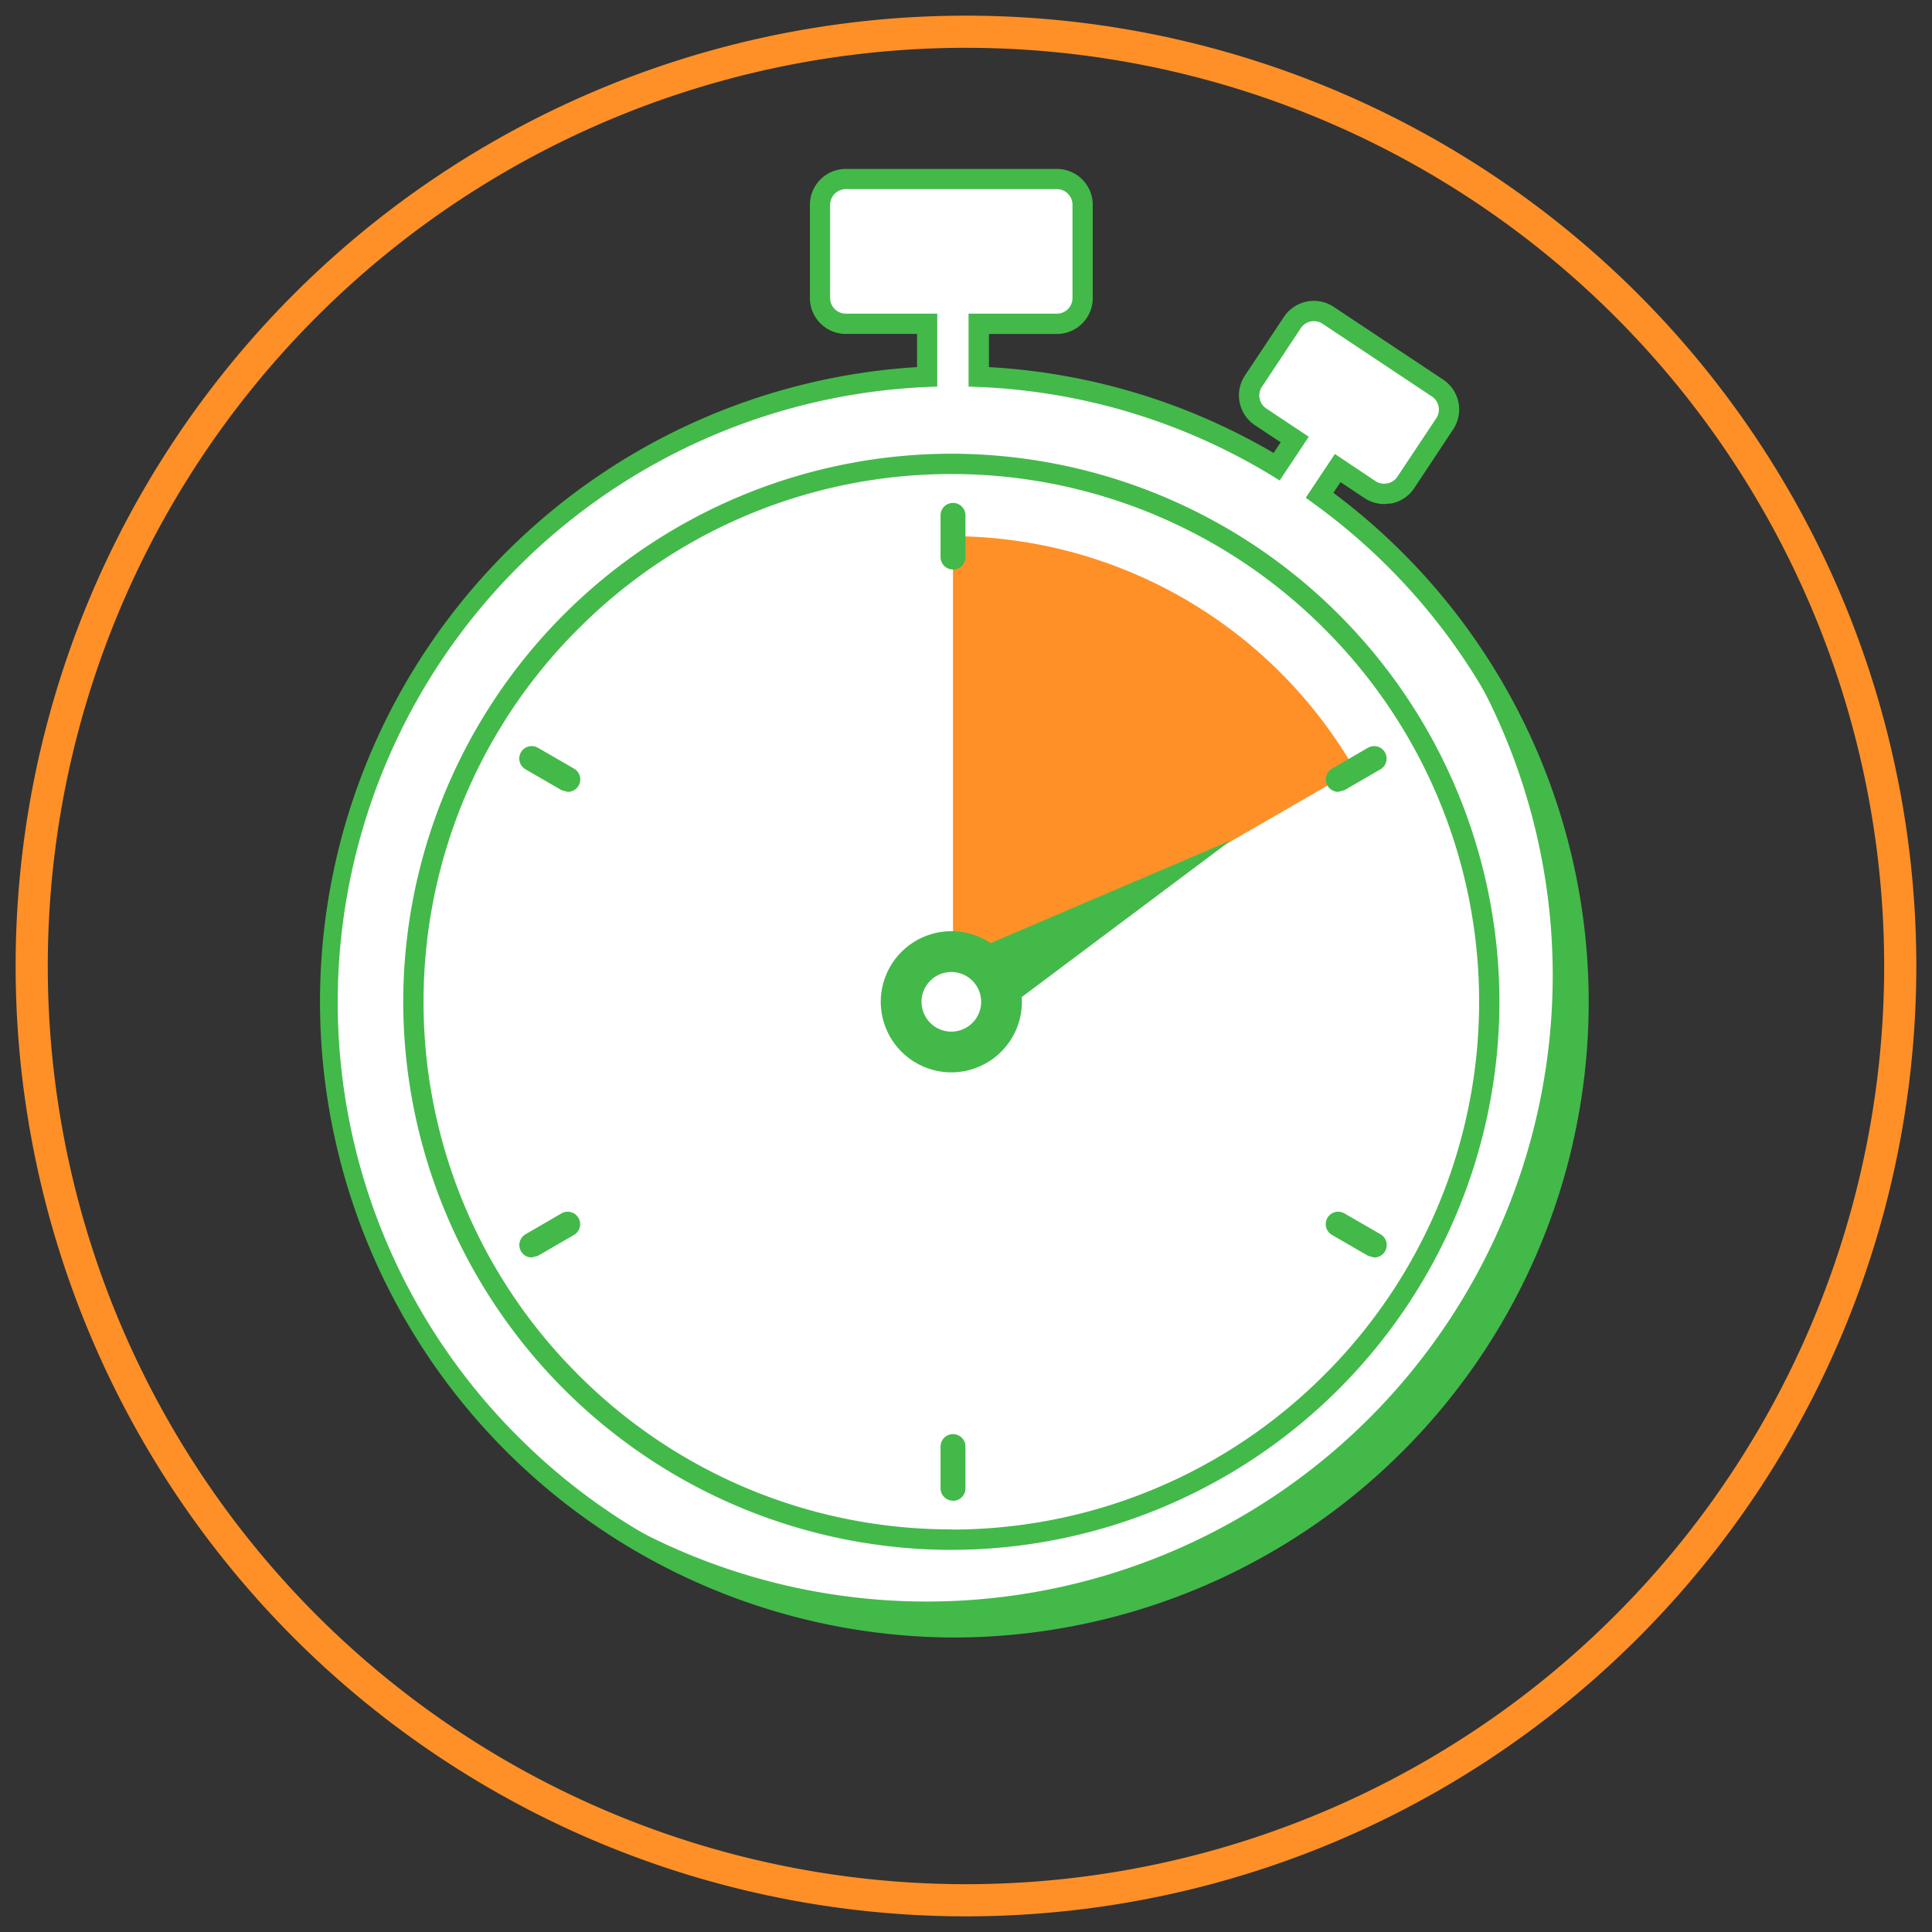
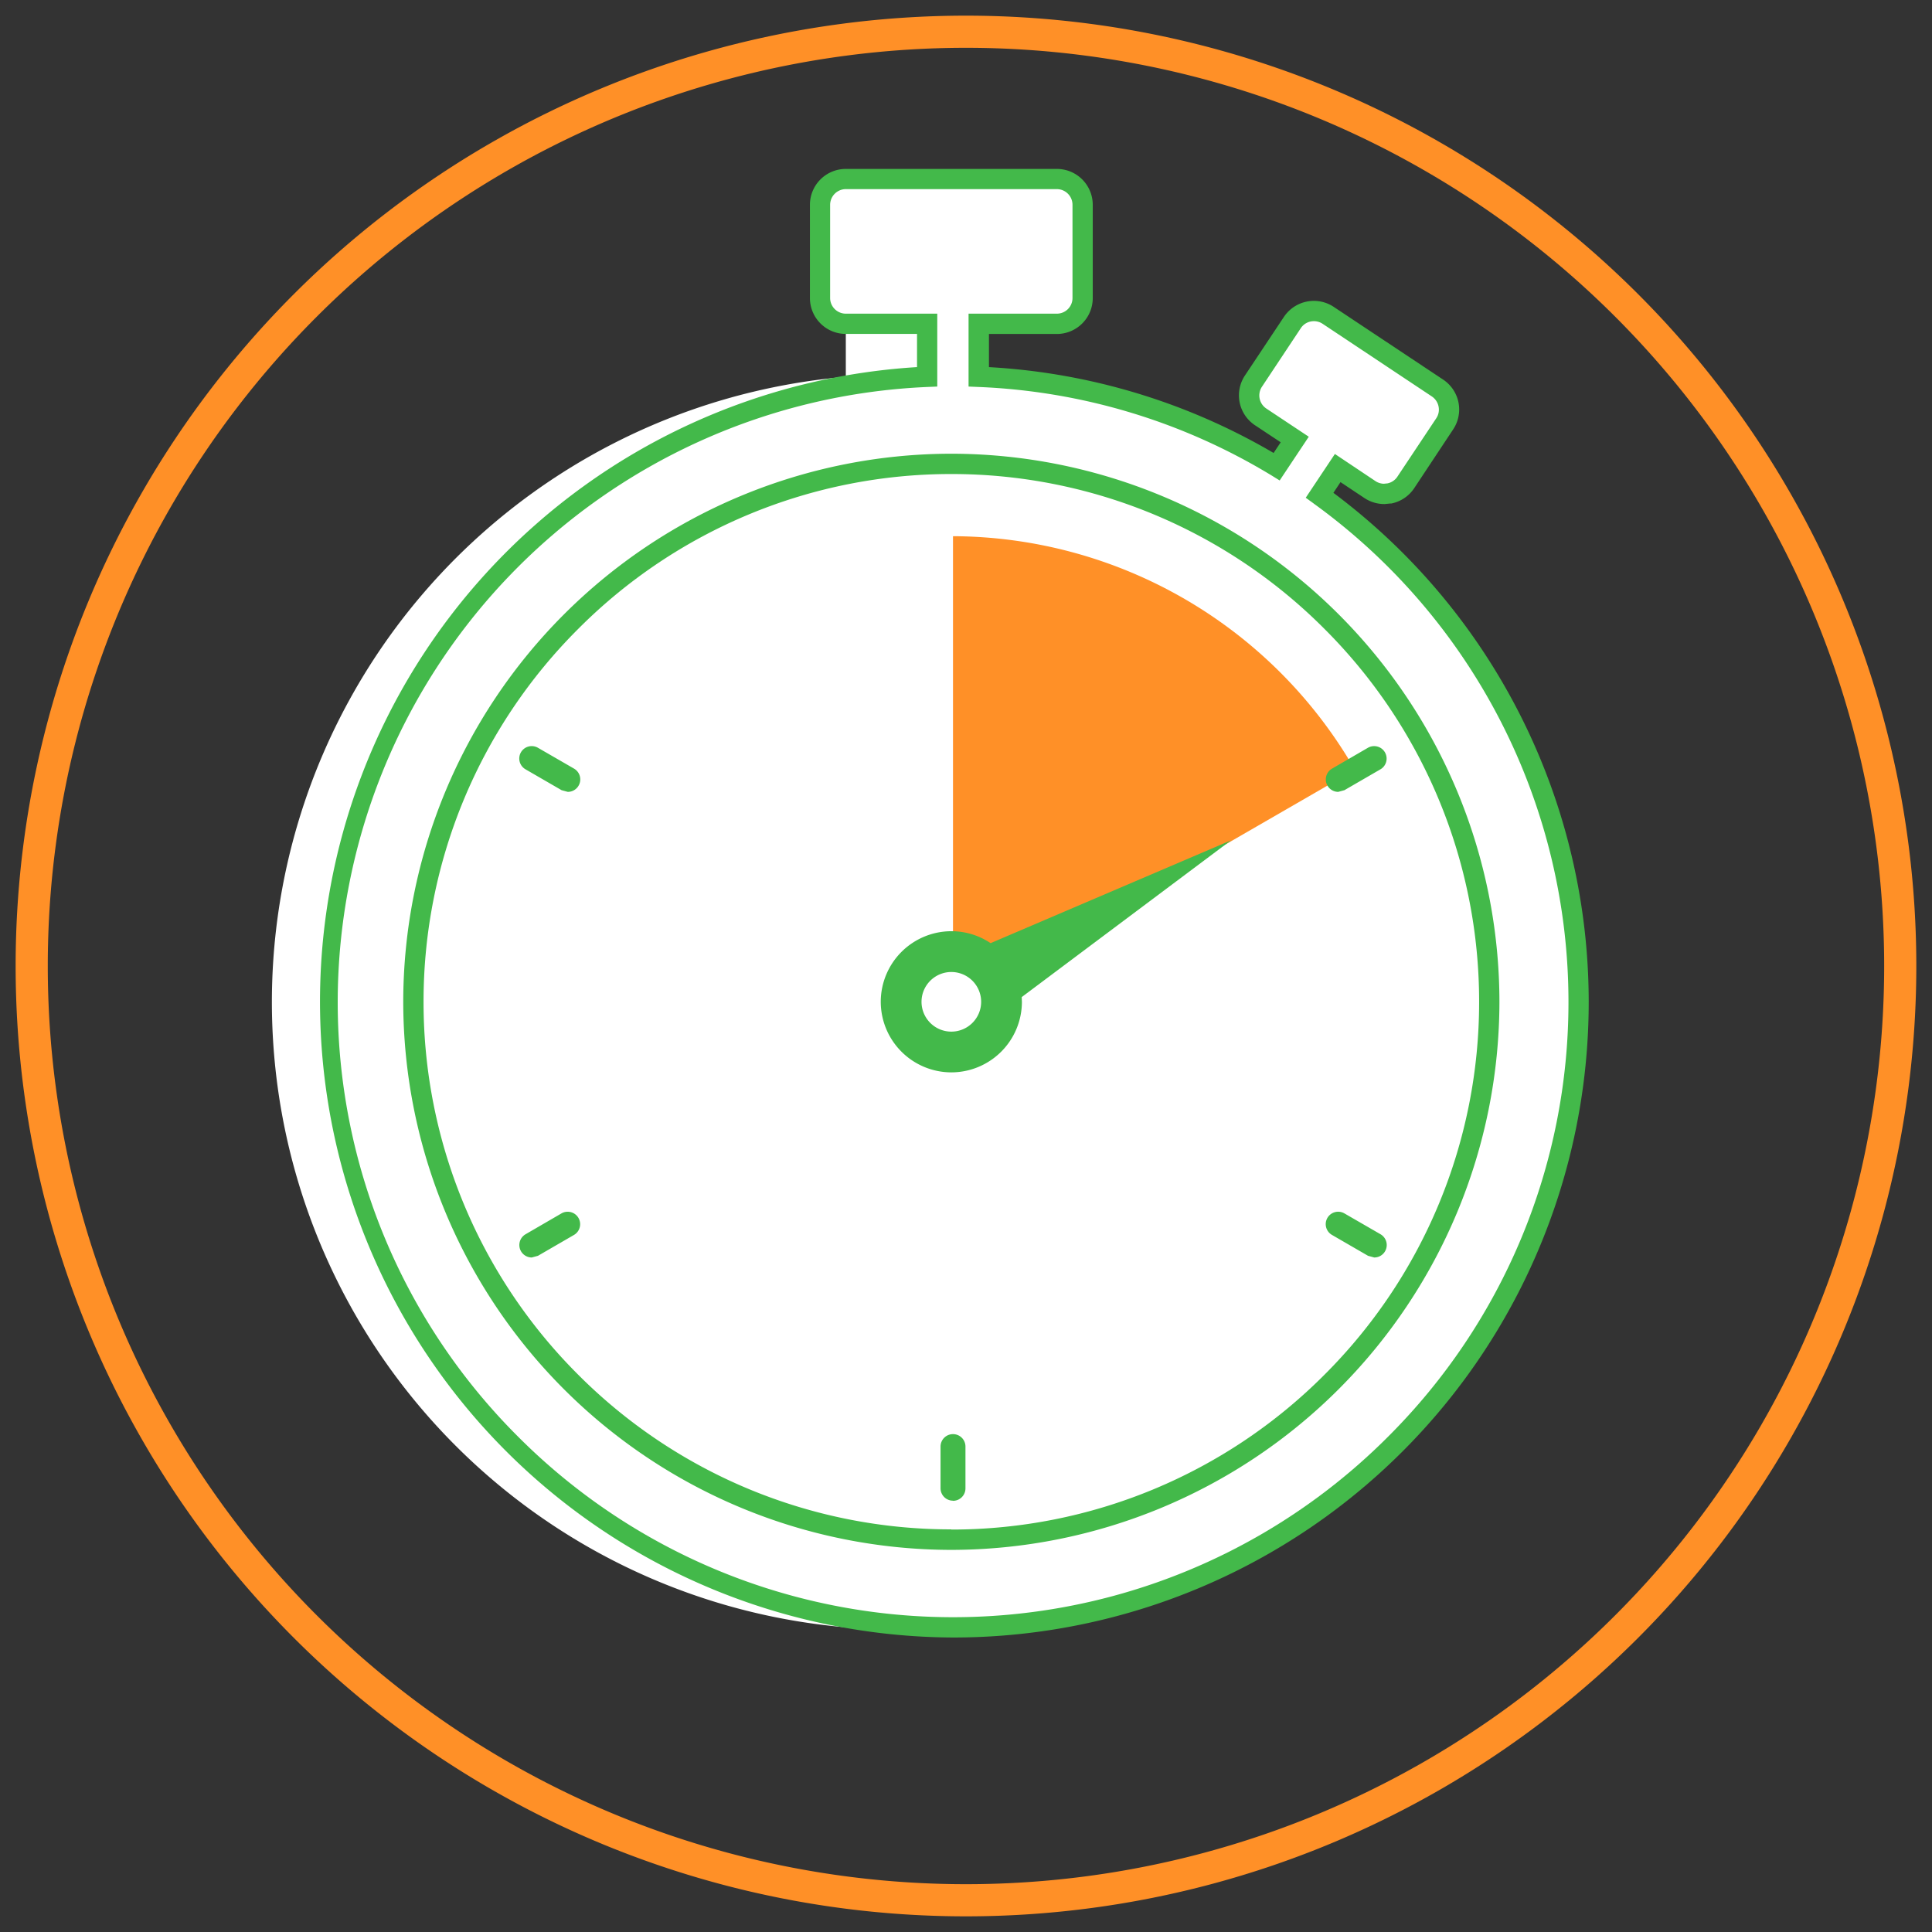
<svg xmlns="http://www.w3.org/2000/svg" id="Groupe_233" data-name="Groupe 233" width="75.36" height="75.36" viewBox="0 0 75.36 75.36">
  <rect x="0" y="0" width="75.36" height="75.36" fill="#333333" stroke="none" />
  <defs>
    <clipPath id="clip-path">
      <path id="Tracé_240" data-name="Tracé 240" d="M0,37.188H75.36v-75.36H0Z" transform="translate(0 38.172)" fill="none" />
    </clipPath>
  </defs>
  <g id="Groupe_232" data-name="Groupe 232" transform="translate(0 0)" clip-path="url(#clip-path)">
    <g id="Groupe_217" data-name="Groupe 217" transform="translate(12.772 6.981)">
-       <path id="Tracé_225" data-name="Tracé 225" d="M19.1,6.088,19.8,5.026l1.26.839a1.007,1.007,0,0,0,.557.168l.2-.02a1.011,1.011,0,0,0,.64-.428L23.978,3.3a1.01,1.01,0,0,0-.28-1.4L19.431-.93a1.008,1.008,0,0,0-1.4.28L16.517,1.632a1.008,1.008,0,0,0,.282,1.4l1.327.882-.7,1.062a24.212,24.212,0,0,0-11.616-3.5V-.6H8.849A1.007,1.007,0,0,0,9.856-1.606V-5.242A1.006,1.006,0,0,0,8.849-6.249H.617A1.006,1.006,0,0,0-.39-5.242v3.637A1.007,1.007,0,0,0,.617-.6H3.792V1.468A24.4,24.4,0,0,0,4.8,50.245,24.391,24.391,0,0,0,19.1,6.088" transform="translate(19.603 6.249)" fill="#fff" />
+       <path id="Tracé_225" data-name="Tracé 225" d="M19.1,6.088,19.8,5.026l1.26.839a1.007,1.007,0,0,0,.557.168l.2-.02a1.011,1.011,0,0,0,.64-.428L23.978,3.3a1.01,1.01,0,0,0-.28-1.4L19.431-.93a1.008,1.008,0,0,0-1.4.28L16.517,1.632a1.008,1.008,0,0,0,.282,1.4l1.327.882-.7,1.062a24.212,24.212,0,0,0-11.616-3.5V-.6H8.849A1.007,1.007,0,0,0,9.856-1.606V-5.242A1.006,1.006,0,0,0,8.849-6.249H.617A1.006,1.006,0,0,0-.39-5.242v3.637A1.007,1.007,0,0,0,.617-.6V1.468A24.4,24.4,0,0,0,4.8,50.245,24.391,24.391,0,0,0,19.1,6.088" transform="translate(19.603 6.249)" fill="#fff" />
    </g>
    <g id="Groupe_218" data-name="Groupe 218" transform="translate(12.377 6.585)">
      <path id="Tracé_226" data-name="Tracé 226" d="M19.292,6.284l.33.219.486-.732.932.62a1.4,1.4,0,0,0,.776.235h.02l.219-.022.02,0,.02,0a1.4,1.4,0,0,0,.89-.6L24.5,3.717a1.4,1.4,0,0,0-.391-1.947L19.845-1.064a1.4,1.4,0,0,0-.776-.235A1.407,1.407,0,0,0,17.9-.673L16.382,1.609a1.4,1.4,0,0,0,.393,1.945l1,.663-.486.732.33.219.205-.34A24.643,24.643,0,0,0,6.016,1.267L6,1.664h.395V-.008H9.044a1.4,1.4,0,0,0,1.4-1.4V-5.046a1.4,1.4,0,0,0-1.4-1.4H.812a1.4,1.4,0,0,0-1.4,1.4V-1.41a1.4,1.4,0,0,0,1.4,1.4H3.59V1.664h.4l-.018-.4A24.8,24.8,0,0,0,4.993,50.838,24.787,24.787,0,0,0,19.525,5.964l-.233.32.33.219-.33-.219-.233.32A23.988,23.988,0,0,1,29,26.042a23.922,23.922,0,0,1-7.038,16.964,23.962,23.962,0,0,1-33.931,0,23.922,23.922,0,0,1-7.038-16.964A24.033,24.033,0,0,1,4,2.059l.379-.016V-.8H.812A.613.613,0,0,1,.2-1.41V-5.046a.615.615,0,0,1,.612-.612H9.044a.612.612,0,0,1,.61.612V-1.41a.61.61,0,0,1-.61.61H5.6V2.043l.379.016A23.868,23.868,0,0,1,17.411,5.506l.324.2L18.87,4l-1.656-1.1a.614.614,0,0,1-.172-.847L18.56-.235a.607.607,0,0,1,.509-.272.61.61,0,0,1,.338.1L23.673,2.43a.62.62,0,0,1,.272.511.6.6,0,0,1-.1.336L22.325,5.561a.607.607,0,0,1-.387.259l.077.389-.039-.393-.2.02.038.393V5.834a.611.611,0,0,1-.338-.1L19.889,4.673,18.752,6.38l.308.223Z" transform="translate(19.803 6.45)" fill="#43b94a" />
    </g>
    <g id="Groupe_219" data-name="Groupe 219" transform="translate(16.126 18.095)">
      <path id="Tracé_227" data-name="Tracé 227" d="M10.354,20.708A21.007,21.007,0,0,1-10.628-.274,21.005,21.005,0,0,1,10.354-21.256,21.005,21.005,0,0,1,31.336-.274,21.007,21.007,0,0,1,10.354,20.708" transform="translate(10.628 21.256)" fill="#fff" />
    </g>
    <g id="Groupe_220" data-name="Groupe 220" transform="translate(15.729 17.698)">
      <path id="Tracé_228" data-name="Tracé 228" d="M10.55,20.9v-.4A20.525,20.525,0,0,1-4,14.472,20.519,20.519,0,0,1-10.037-.078,20.519,20.519,0,0,1-4-14.628a20.519,20.519,0,0,1,14.55-6.037A20.519,20.519,0,0,1,25.1-14.628,20.535,20.535,0,0,1,31.137-.078,20.535,20.535,0,0,1,25.1,14.472a20.525,20.525,0,0,1-14.55,6.035V21.3A21.406,21.406,0,0,0,31.929-.078,21.4,21.4,0,0,0,10.55-21.457,21.4,21.4,0,0,0-10.829-.078,21.4,21.4,0,0,0,10.55,21.3Z" transform="translate(10.829 21.457)" fill="#43b94a" />
    </g>
    <g id="Groupe_221" data-name="Groupe 221" transform="translate(37.173 20.915)">
      <path id="Tracé_229" data-name="Tracé 229" d="M0,0V18.161l15.675-9.05-.016-.03A18.17,18.17,0,0,0,0,0" fill="#ff9027" />
    </g>
    <g id="Groupe_222" data-name="Groupe 222" transform="translate(19.403 21.37)">
-       <path id="Tracé_230" data-name="Tracé 230" d="M17.044,0a24.31,24.31,0,0,1,6.624,16.7A24.426,24.426,0,0,1-.732,41.1,24.314,24.314,0,0,1-17.5,34.411a24.337,24.337,0,0,0,17.77,7.7,24.426,24.426,0,0,0,24.4-24.4A24.332,24.332,0,0,0,17.044,0" transform="translate(17.495)" fill="#43b94a" />
-     </g>
+       </g>
    <g id="Groupe_223" data-name="Groupe 223" transform="translate(36.687 19.617)">
-       <path id="Tracé_231" data-name="Tracé 231" d="M.24,1.281A.485.485,0,0,1-.246.8V-.829A.485.485,0,0,1,.24-1.315a.485.485,0,0,1,.486.486V.8a.485.485,0,0,1-.486.486" transform="translate(0.246 1.315)" fill="#43b94a" />
-     </g>
+       </g>
    <g id="Groupe_224" data-name="Groupe 224" transform="translate(36.687 55.94)">
      <path id="Tracé_232" data-name="Tracé 232" d="M.24,1.281A.485.485,0,0,1-.246.8V-.829A.485.485,0,0,1,.24-1.315a.485.485,0,0,1,.486.486V.8a.485.485,0,0,1-.486.486" transform="translate(0.246 1.315)" fill="#43b94a" />
    </g>
    <g id="Groupe_225" data-name="Groupe 225" transform="translate(20.254 29.103)">
      <path id="Tracé_233" data-name="Tracé 233" d="M.934.881.692.815-.716,0A.485.485,0,0,1-.894-.661.486.486,0,0,1-.23-.839l1.408.813A.486.486,0,0,1,.934.881" transform="translate(0.959 0.904)" fill="#43b94a" />
    </g>
    <g id="Groupe_226" data-name="Groupe 226" transform="translate(51.711 47.265)">
      <path id="Tracé_234" data-name="Tracé 234" d="M.934.881.692.815-.716,0A.485.485,0,0,1-.894-.661.486.486,0,0,1-.23-.839l1.408.813A.486.486,0,0,1,.934.881" transform="translate(0.959 0.904)" fill="#43b94a" />
    </g>
    <g id="Groupe_227" data-name="Groupe 227" transform="translate(20.255 47.265)">
      <path id="Tracé_235" data-name="Tracé 235" d="M.24.881A.486.486,0,0,1,0-.026L1.4-.839a.486.486,0,0,1,.663.178A.485.485,0,0,1,1.89,0L.483.815Z" transform="translate(0.246 0.904)" fill="#43b94a" />
    </g>
    <g id="Groupe_228" data-name="Groupe 228" transform="translate(51.712 29.103)">
      <path id="Tracé_236" data-name="Tracé 236" d="M.24.881A.486.486,0,0,1,0-.026L1.4-.839a.486.486,0,0,1,.663.178A.485.485,0,0,1,1.89,0L.483.815Z" transform="translate(0.246 0.904)" fill="#43b94a" />
    </g>
    <g id="Groupe_229" data-name="Groupe 229" transform="translate(34.355 32.777)">
      <path id="Tracé_237" data-name="Tracé 237" d="M6.743,0l-9.38,4.012a2.74,2.74,0,0,0-1.532-.466A2.757,2.757,0,0,0-6.921,6.3,2.757,2.757,0,0,0-4.169,9.052,2.757,2.757,0,0,0-1.415,6.3l-.008-.184Z" transform="translate(6.921)" fill="#43b94a" />
    </g>
    <g id="Groupe_230" data-name="Groupe 230" transform="translate(35.945 37.914)">
      <path id="Tracé_238" data-name="Tracé 238" d="M.574,1.148A1.164,1.164,0,0,1-.589-.015,1.164,1.164,0,0,1,.574-1.178,1.164,1.164,0,0,1,1.737-.015,1.164,1.164,0,0,1,.574,1.148" transform="translate(0.589 1.178)" fill="#fff" />
    </g>
    <g id="Groupe_231" data-name="Groupe 231" transform="translate(1.237 1.238)">
      <path id="Tracé_239" data-name="Tracé 239" d="M35.966,17.983A36.441,36.441,0,0,1-.476,54.425,36.441,36.441,0,0,1-36.918,17.983,36.441,36.441,0,0,1-.476-18.459,36.441,36.441,0,0,1,35.966,17.983Z" transform="translate(36.918 18.459)" fill="none" stroke="#ff9027" stroke-width="1.254" />
    </g>
  </g>
</svg>